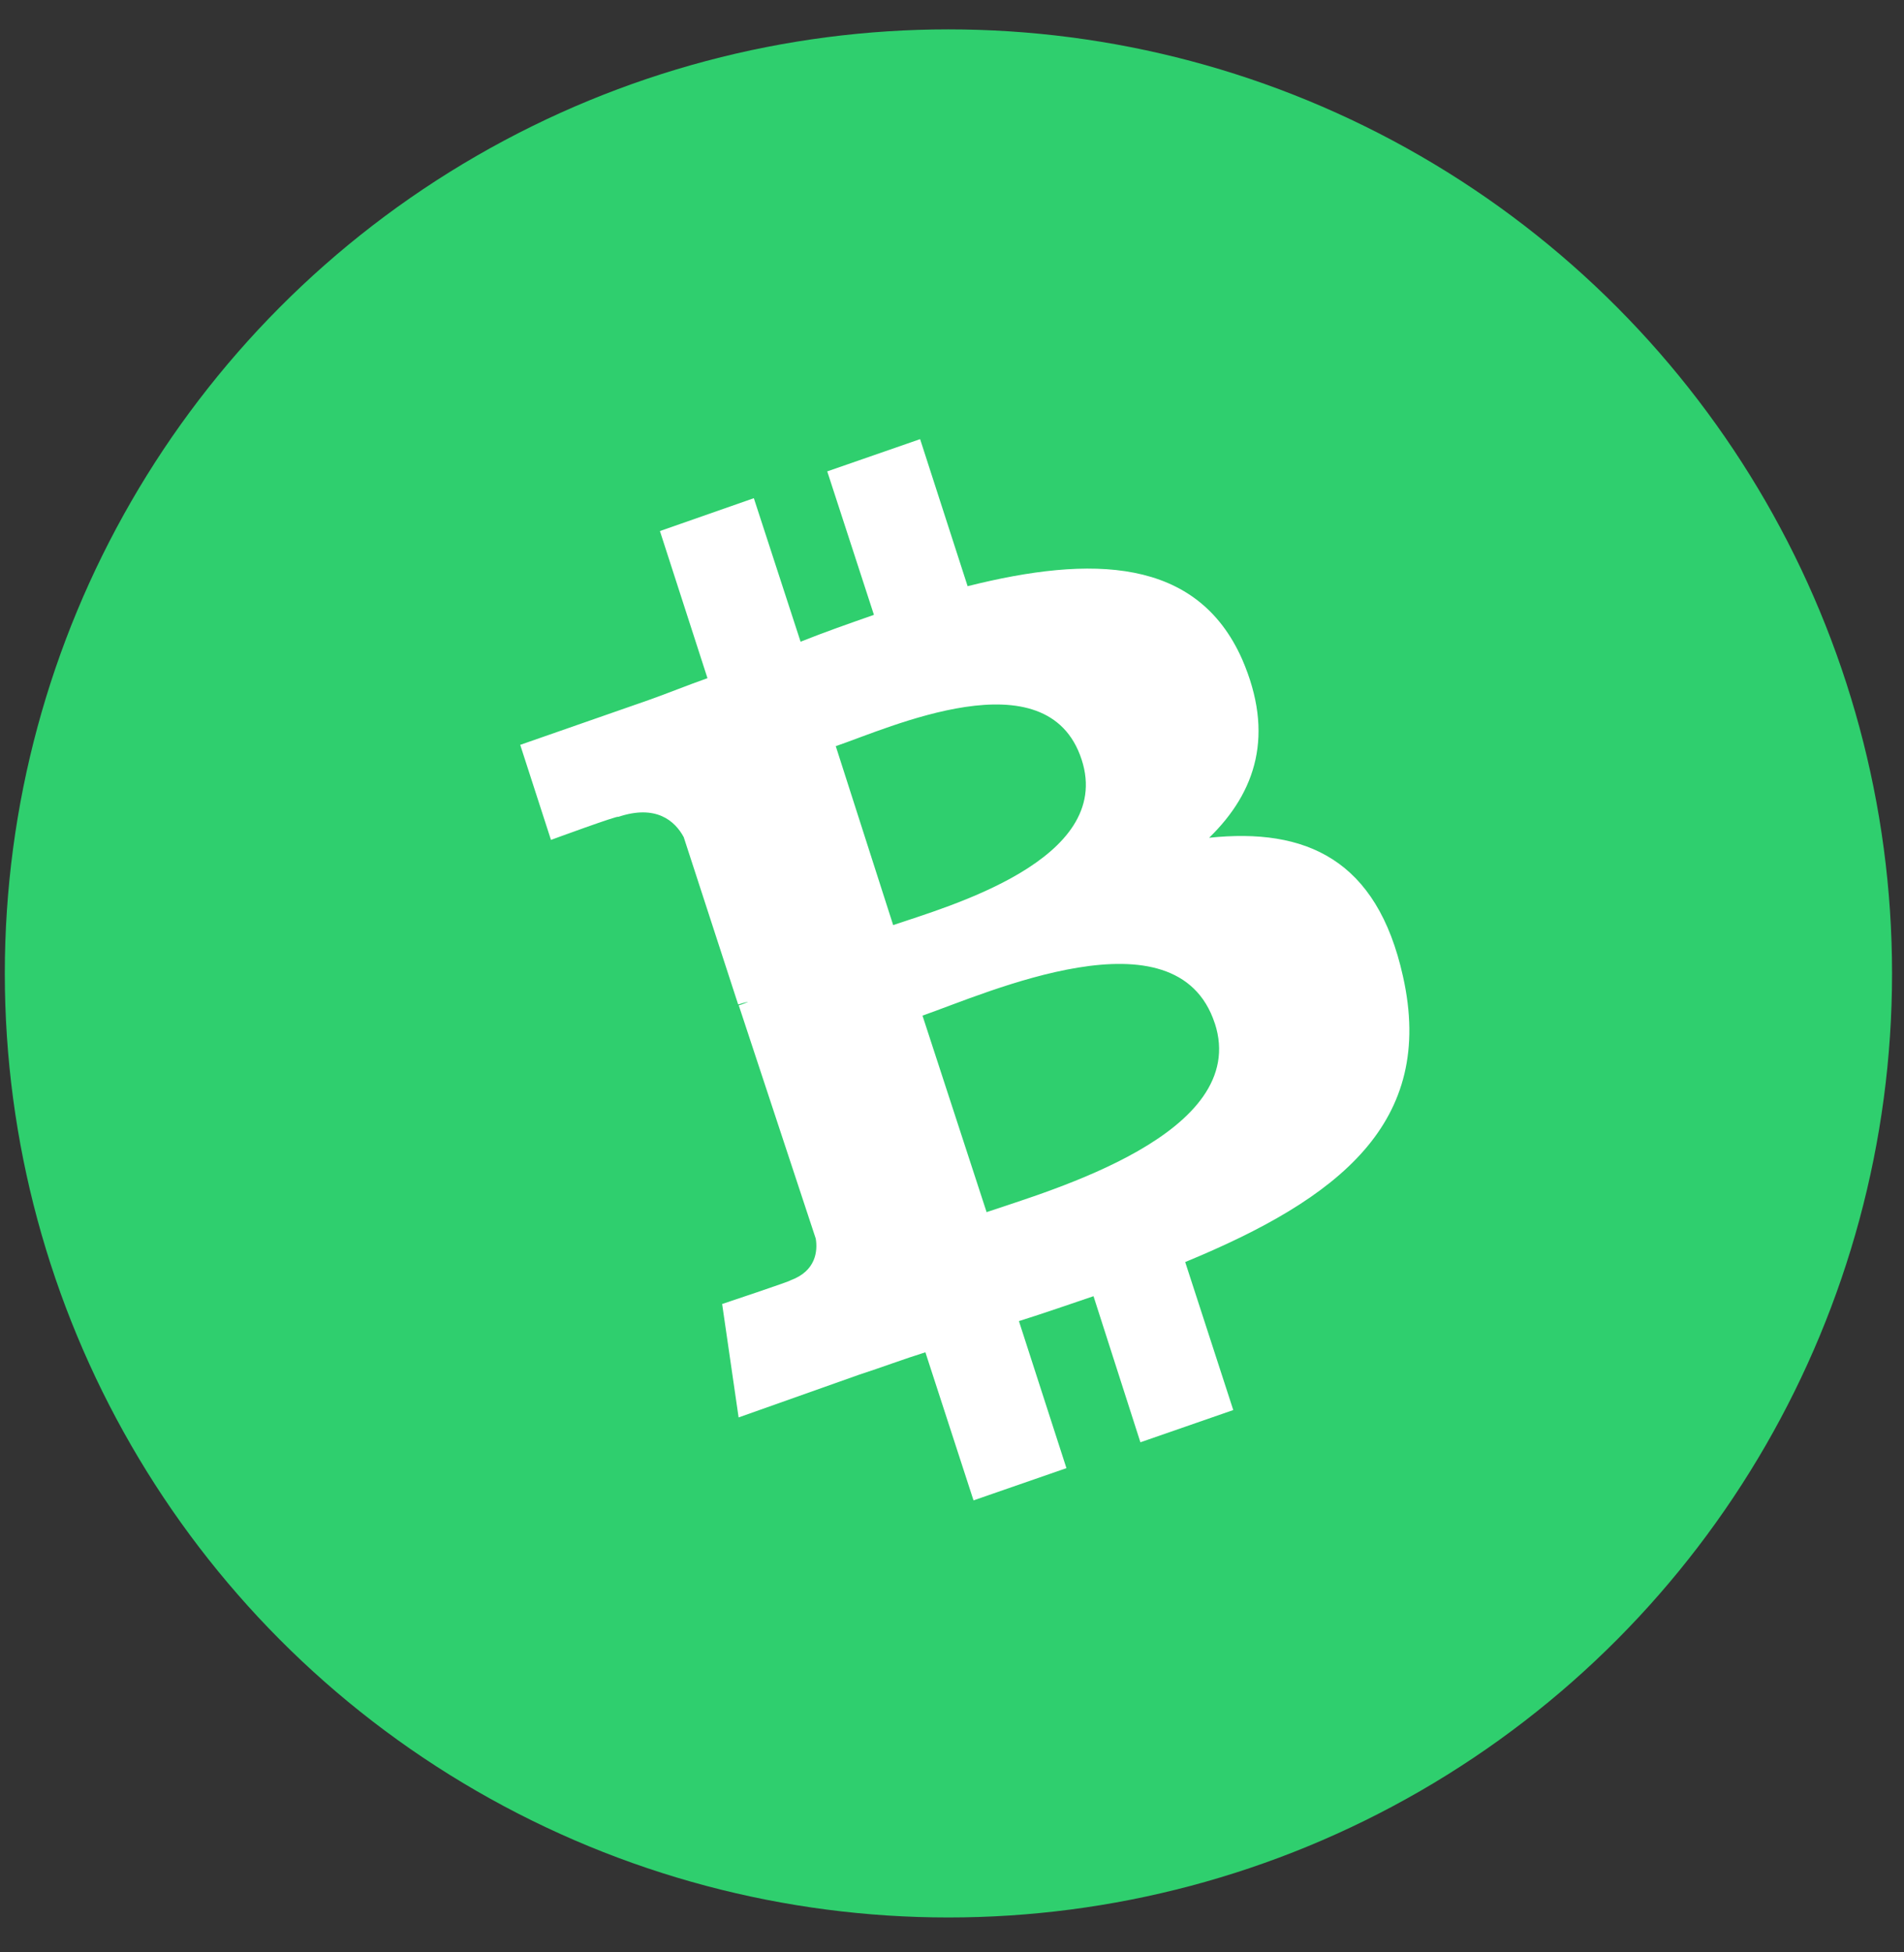
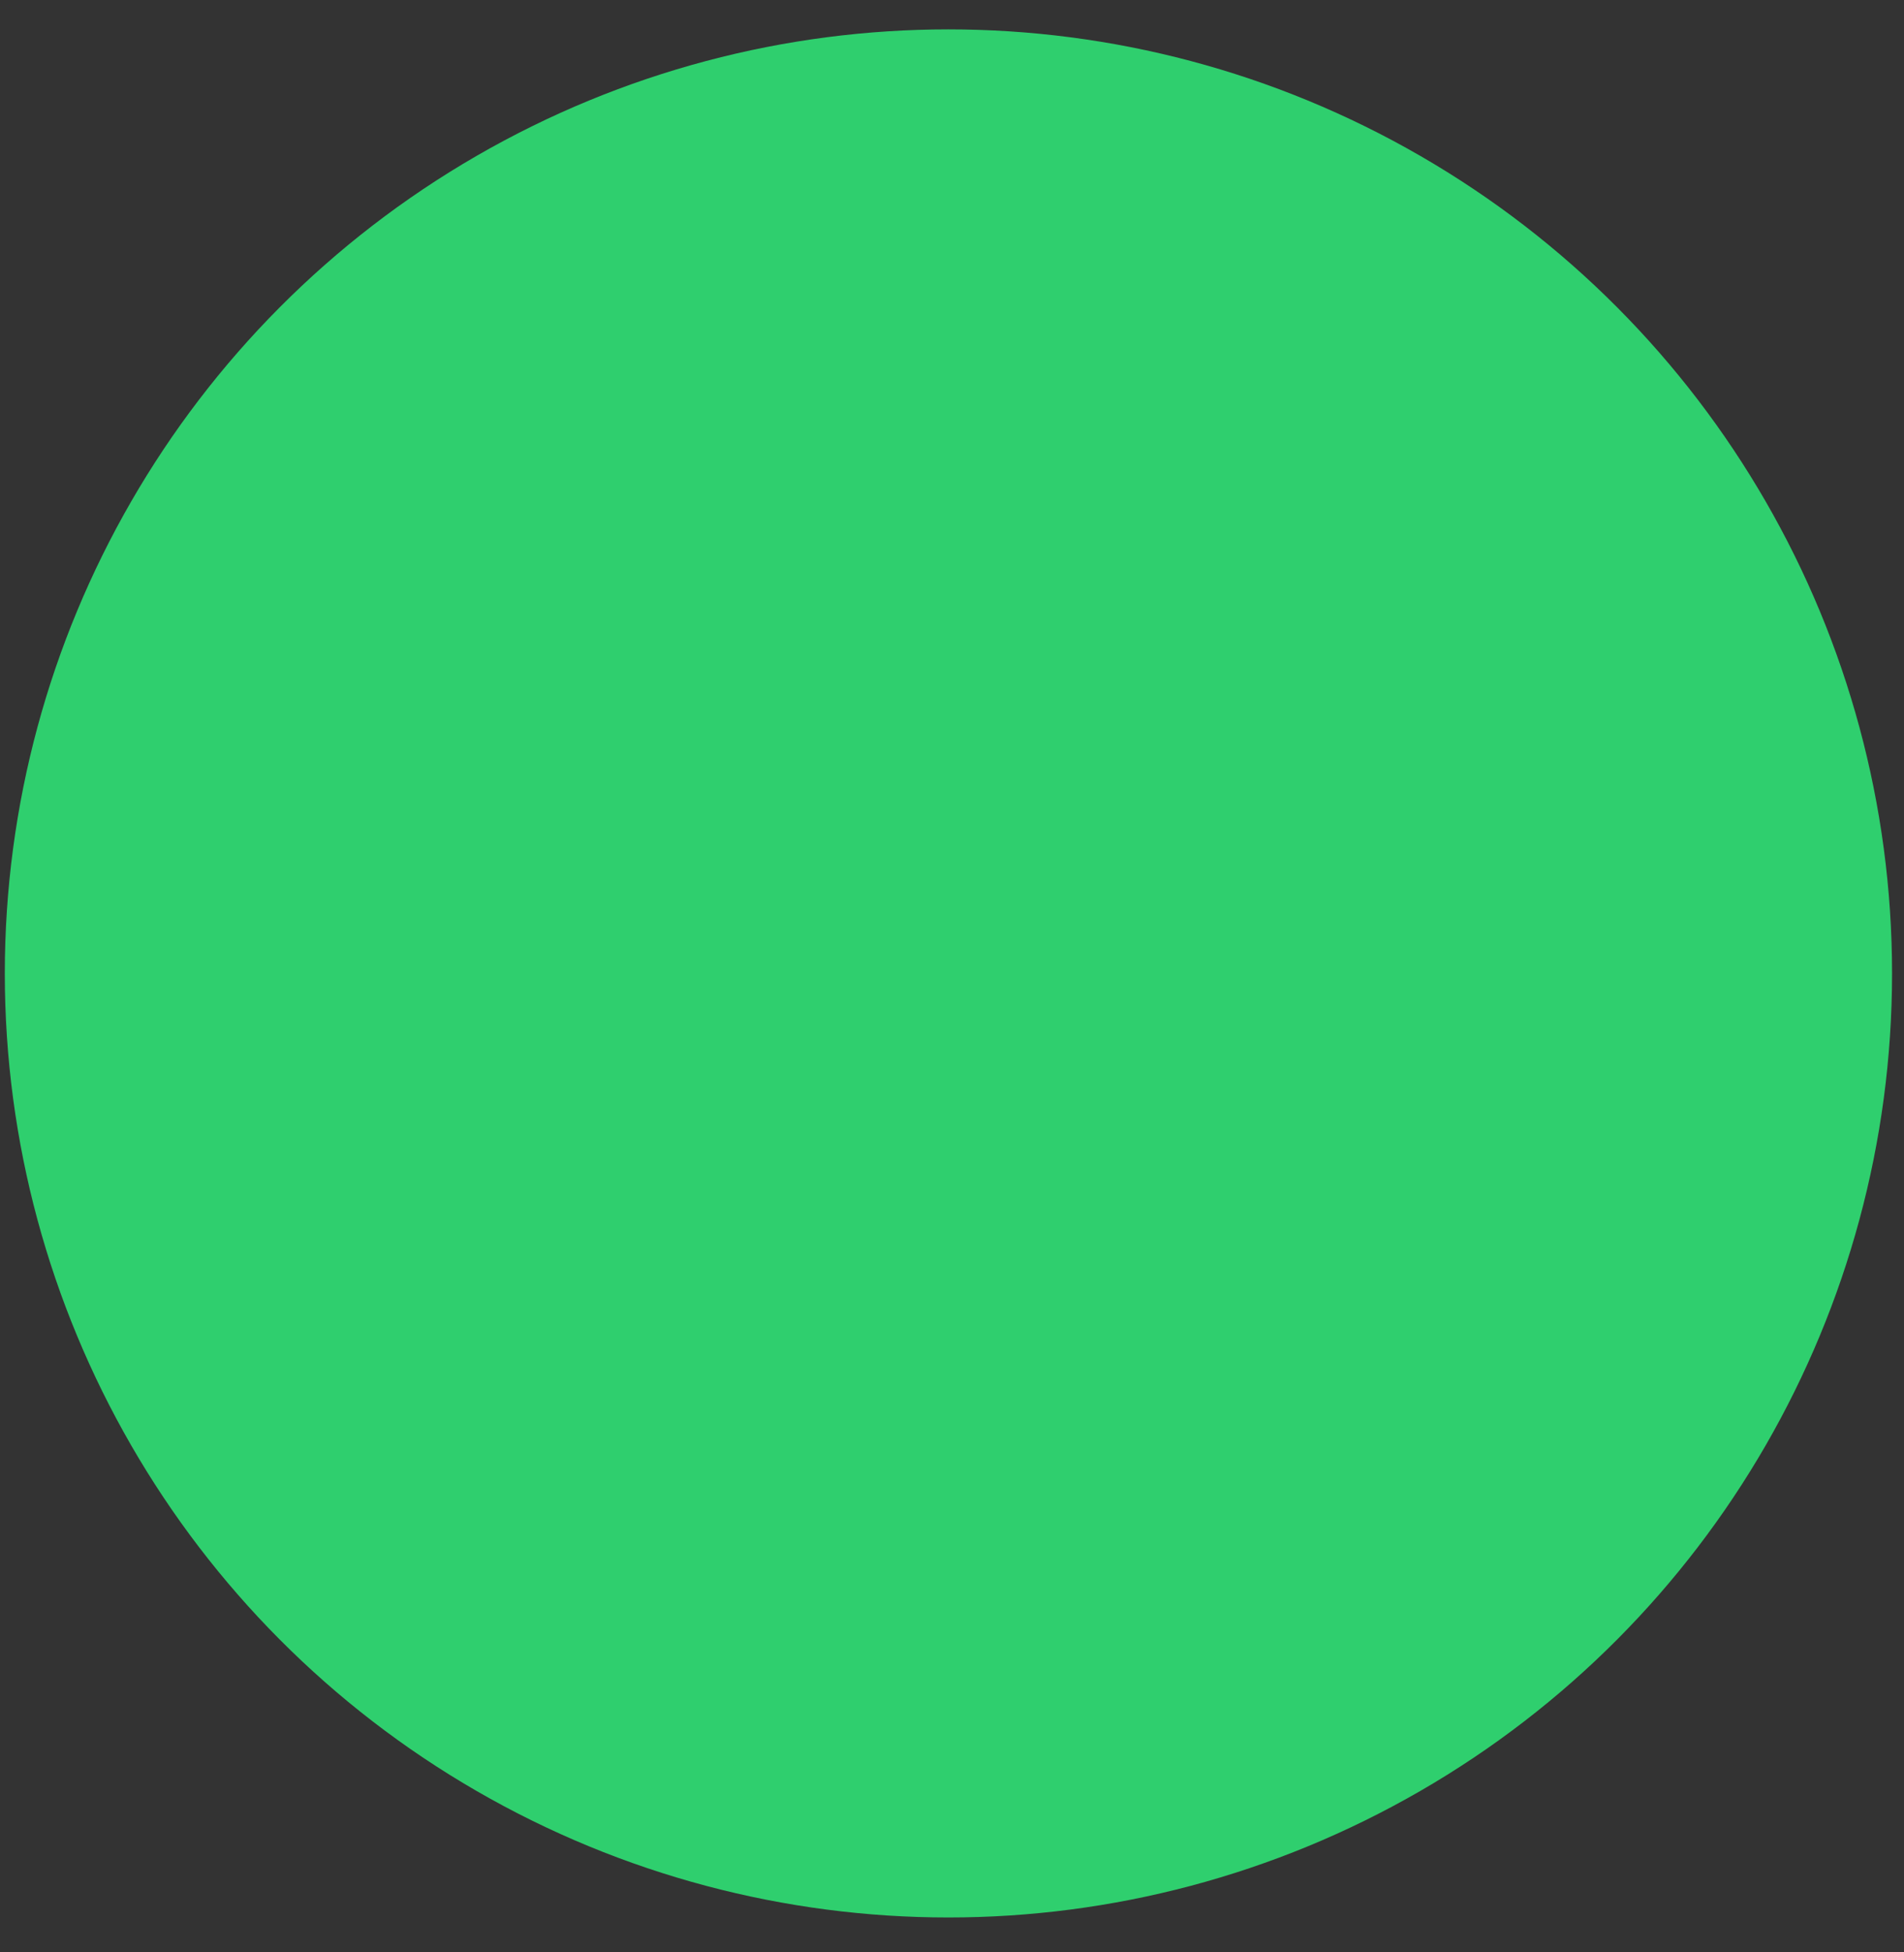
<svg xmlns="http://www.w3.org/2000/svg" width="40" height="41" fill="none">
  <rect width="100%" height="100%" fill="#333333" stroke="none" />
  <ellipse cx="19.925" cy="20.442" fill="#2FCF6E" rx="19.824" ry="19.825" />
-   <path fill="#fff" fill-rule="evenodd" d="M22.724 15.953c.688 2.112-2.846 3.093-3.96 3.474l-1.206-3.758c1.092-.368 4.448-1.922 5.166.284zm2.797 5.535c.76 2.323-3.482 3.518-4.794 3.967l-1.347-4.127c1.334-.463 5.338-2.28 6.14.16zm-5.193-9.178-.998-3.088-1.951.677.981 3.013c-.518.181-1.036.362-1.541.564l-.982-3.014-1.973.69.999 3.09c-.42.147-.825.314-1.244.462l-2.69.938.646 1.996s1.442-.53 1.412-.483c.794-.268 1.193.083 1.377.425l1.143 3.512c.056-.006.12-.047.211-.047-.077.02-.12.047-.198.067l1.618 4.9c.042.259.005.681-.534.876.034.007-1.433.496-1.433.496l.346 2.382 2.534-.898c.475-.154.937-.329 1.39-.47l1.011 3.11 1.952-.677-.998-3.088c.552-.174 1.07-.355 1.567-.523l.985 3.068 1.951-.677-1.01-3.108c3.225-1.33 5.266-2.921 4.575-6-.545-2.46-2.041-3.123-4.072-2.91.991-.963 1.376-2.174.694-3.747-.951-2.147-3.17-2.188-5.768-1.536z" clip-rule="evenodd" />
</svg>